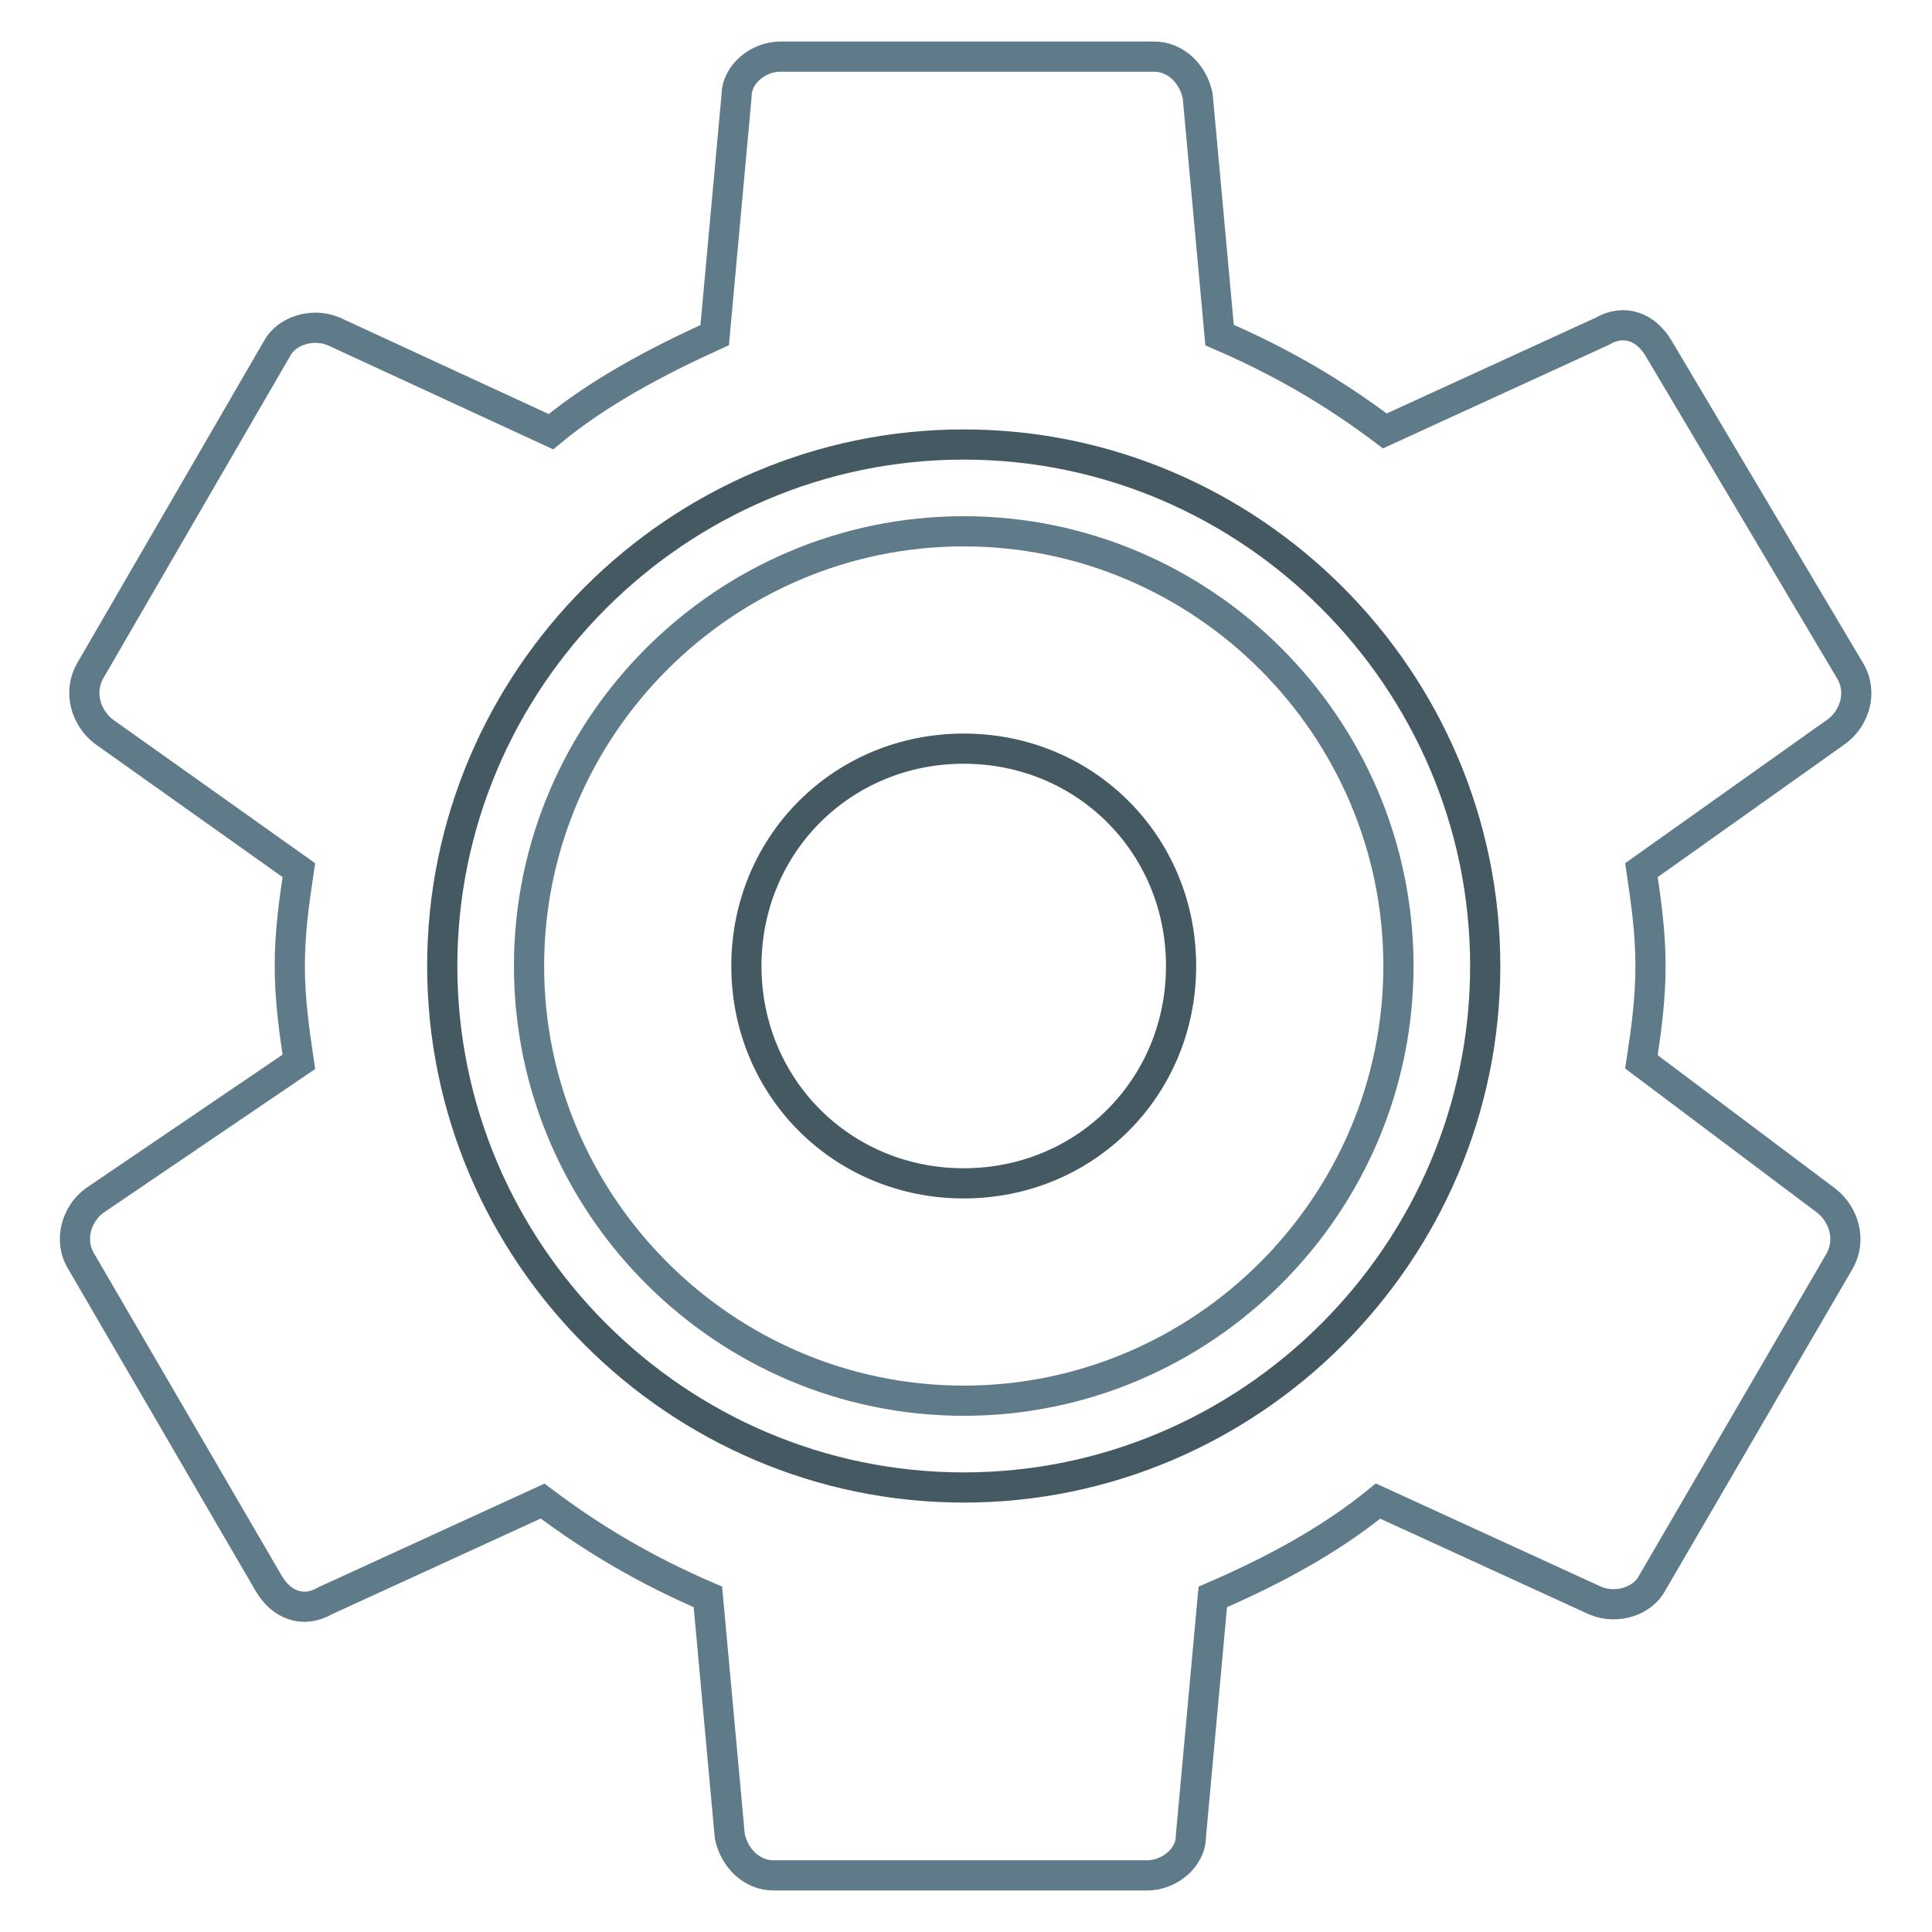
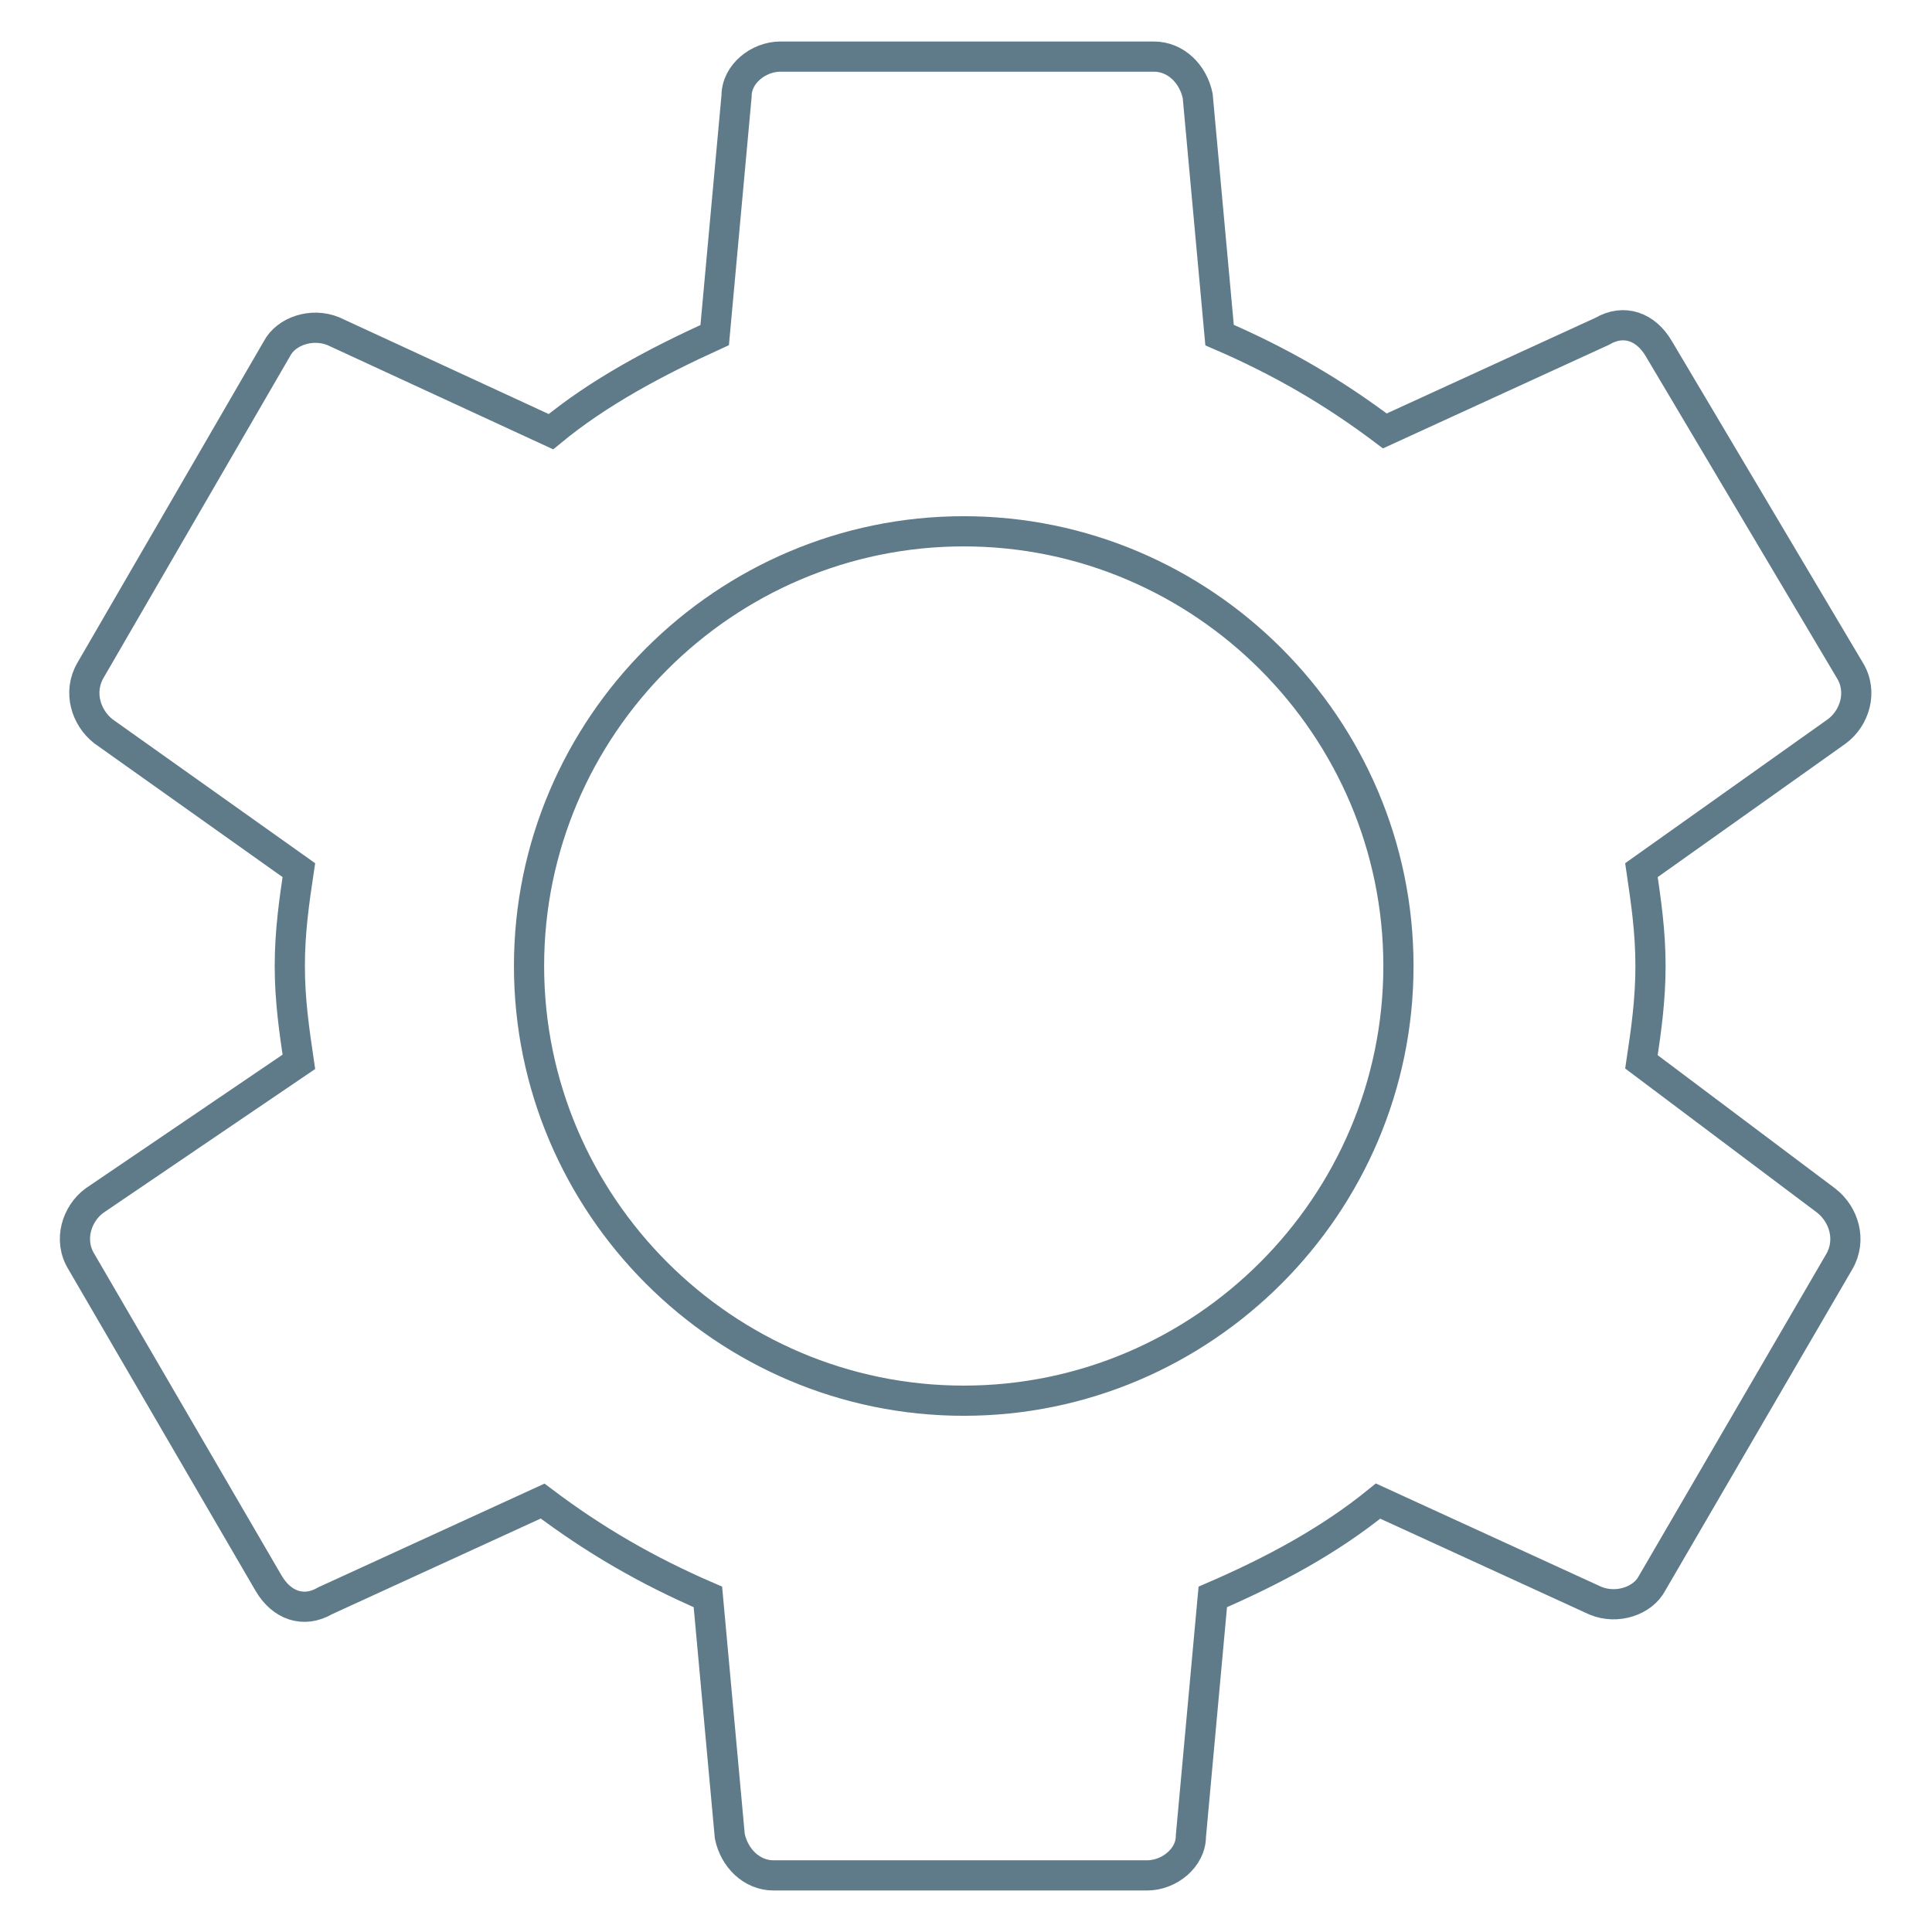
<svg xmlns="http://www.w3.org/2000/svg" version="1.1" x="0px" y="0px" viewBox="0 0 256 256" enable-background="new 0 0 256 256" xml:space="preserve">
  <g>
    <path stroke-width="4" fill-opacity="0" stroke="#5f7b89" d="M217.5,140.7c0.6-4,1.2-8.1,1.2-12.7c0-4.6-0.6-8.6-1.2-12.7l25.9-18.4c2.3-1.7,3.5-5.2,1.7-8.1l-25.3-42.6 c-1.7-2.9-4.6-4-7.5-2.3l-28.8,13.2c-6.9-5.2-13.8-9.2-21.9-12.7l-2.9-31.7c-0.6-2.9-2.9-5.2-5.8-5.2h-49.5c-2.9,0-5.8,2.3-5.8,5.2 l-2.9,31.7C86.8,48,79.3,52,73,57.2L44.2,43.9c-2.9-1.2-6.3,0-7.5,2.3L12,88.8c-1.7,2.9-0.6,6.3,1.7,8.1l25.9,18.4 c-0.6,4-1.2,8.1-1.2,12.7c0,4.6,0.6,8.6,1.2,12.7l-27.1,18.4c-2.3,1.7-3.5,5.2-1.7,8.1l24.8,42.6c1.7,2.9,4.6,4,7.5,2.3l28.8-13.2 c6.9,5.2,13.8,9.2,21.9,12.7l2.9,31.7c0.6,2.9,2.9,5.2,5.8,5.2h49.5c2.9,0,5.8-2.3,5.8-5.2l2.9-31.7c8.1-3.5,15.5-7.5,21.9-12.7 l28.8,13.2c2.9,1.2,6.3,0,7.5-2.3l24.8-42.6c1.7-2.9,0.6-6.3-1.7-8.1L217.5,140.7L217.5,140.7z M127.7,185.6 c-31.7,0-57.6-25.9-57.6-57.6c0-31.7,25.9-57.6,57.6-57.6c31.7,0,57.6,25.9,57.6,57.6C185.3,159.7,159.4,185.6,127.7,185.6z" />
-     <path stroke-width="4" fill-opacity="0" stroke="#455963" d="M127.7,58.9c-38,0-69.1,31.1-69.1,69.1c0,38,31.1,69.1,69.1,69.1c38,0,69.1-31.1,69.1-69.1 C196.8,90,165.7,58.9,127.7,58.9z M127.7,156.8c-16.1,0-28.8-12.7-28.8-28.8s12.7-28.8,28.8-28.8c16.1,0,28.8,12.7,28.8,28.8 S143.8,156.8,127.7,156.8z" />
  </g>
</svg>